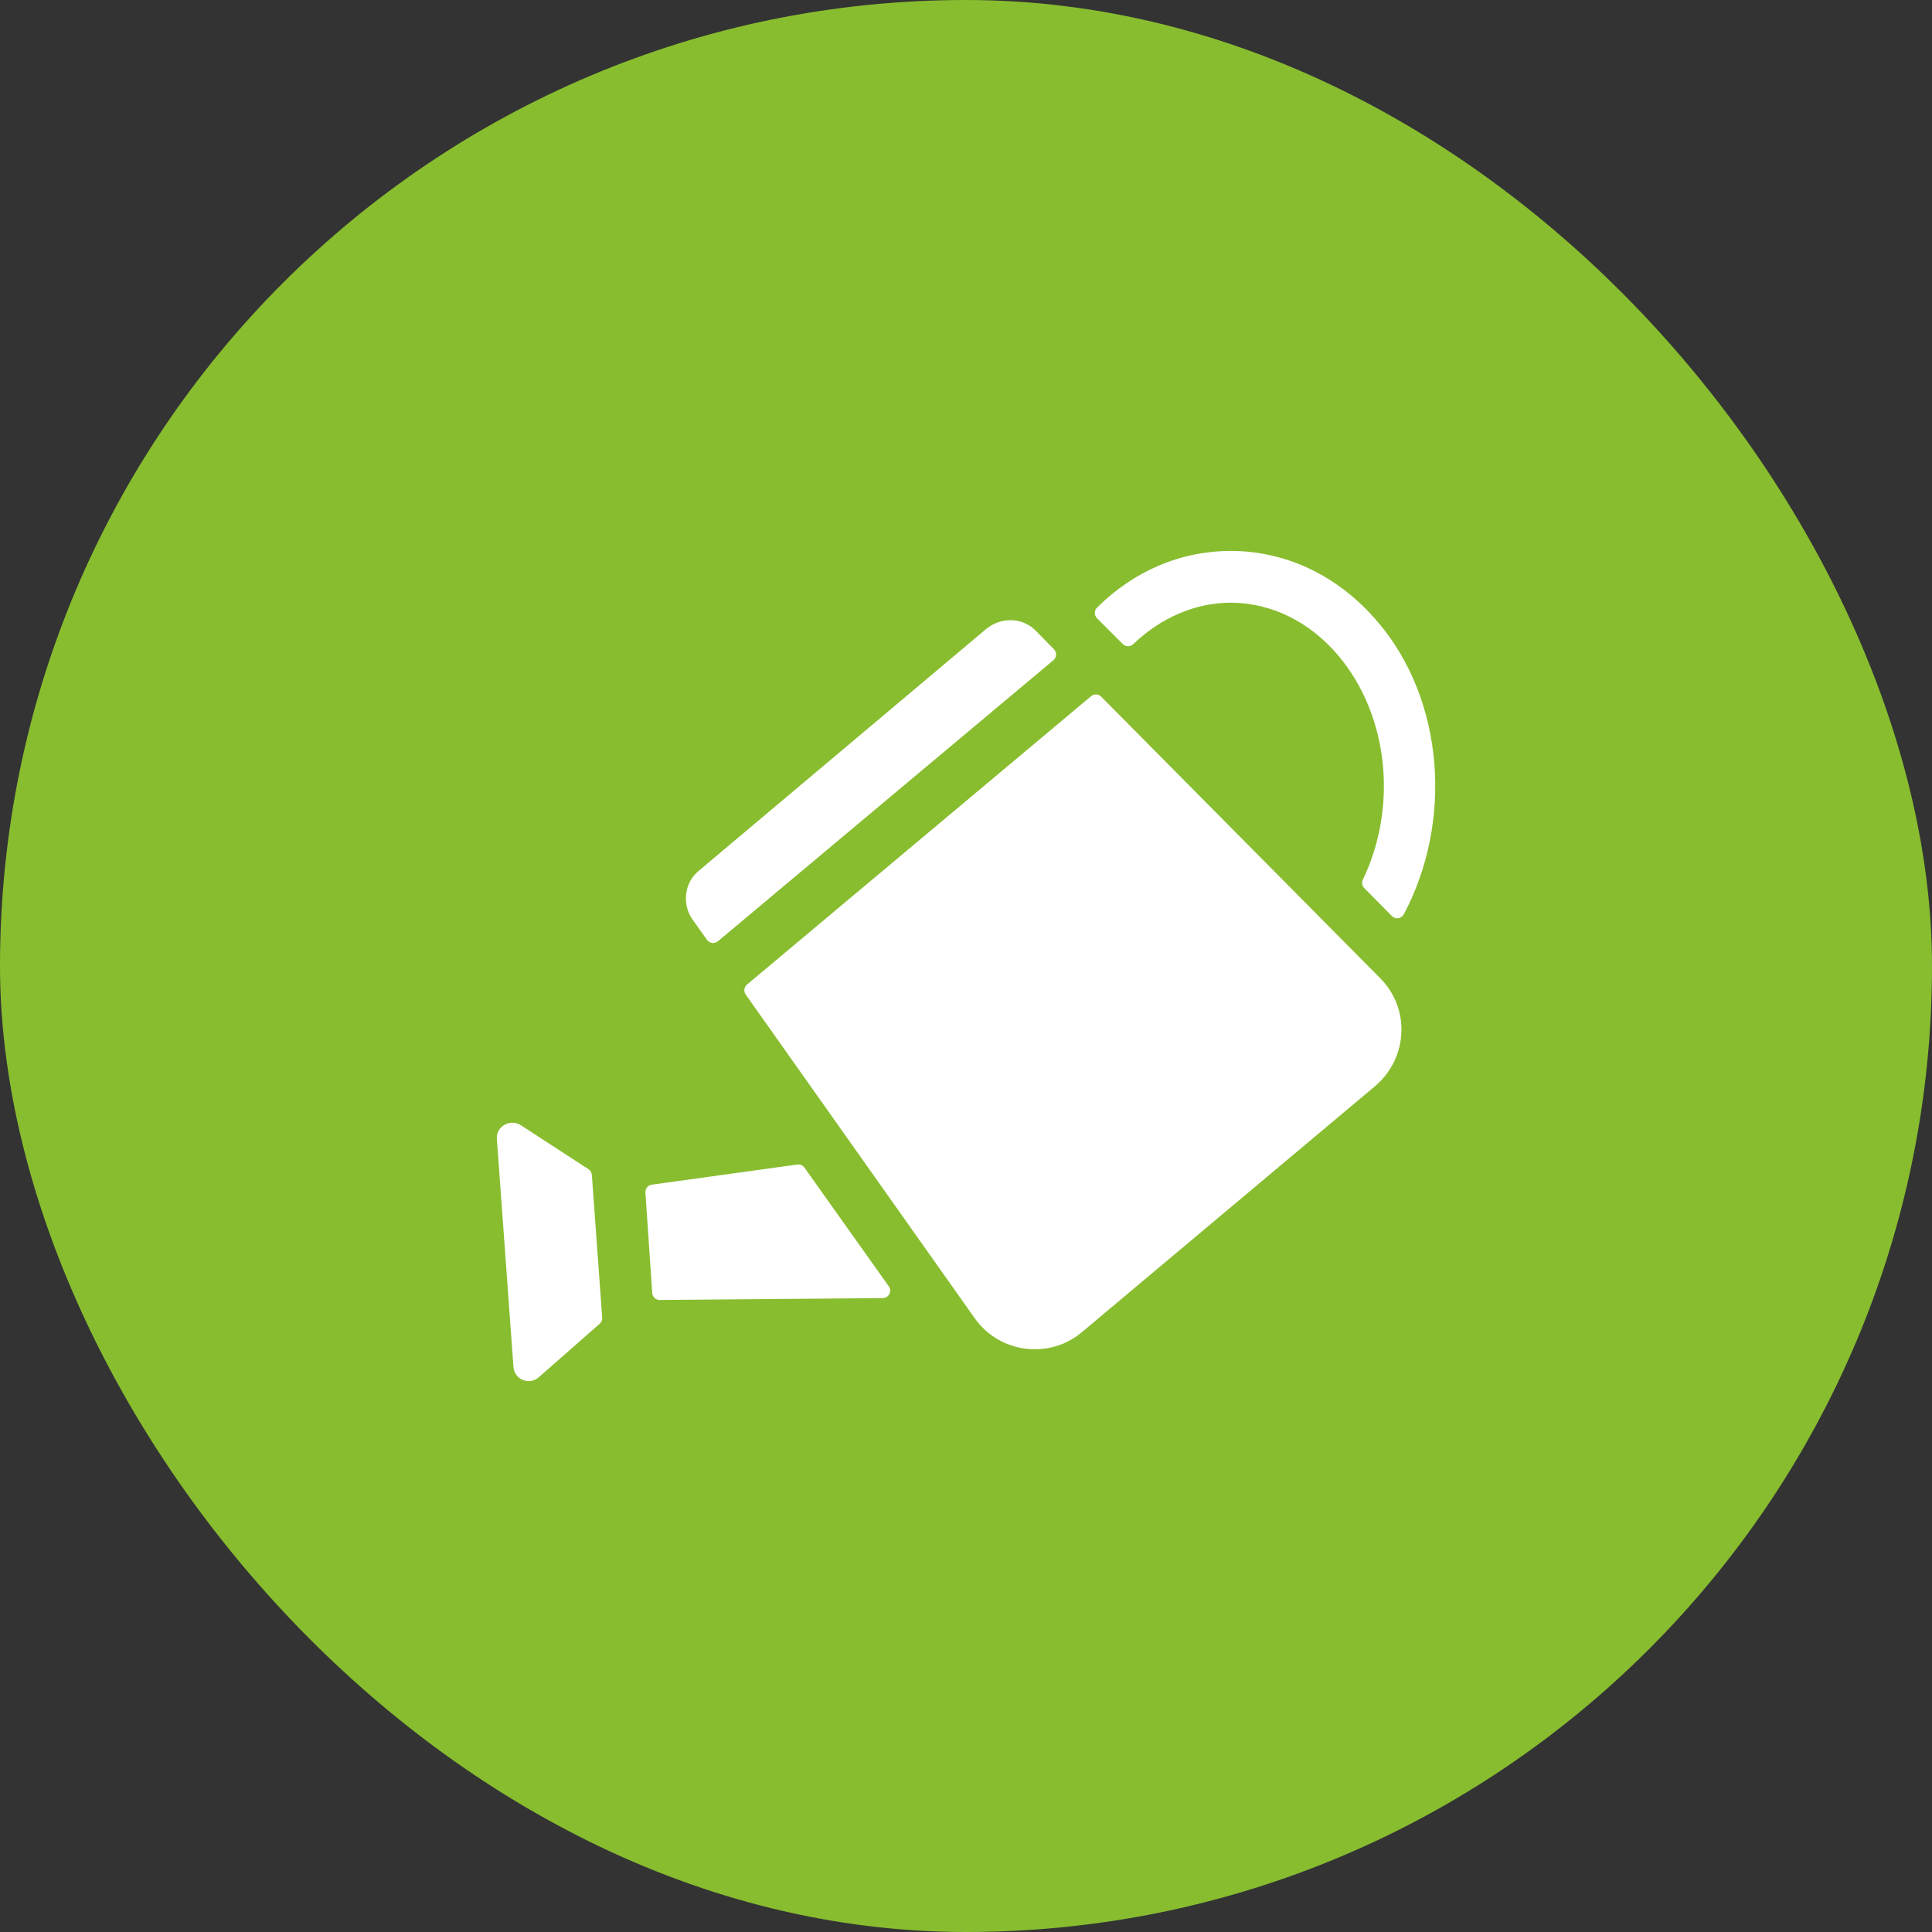
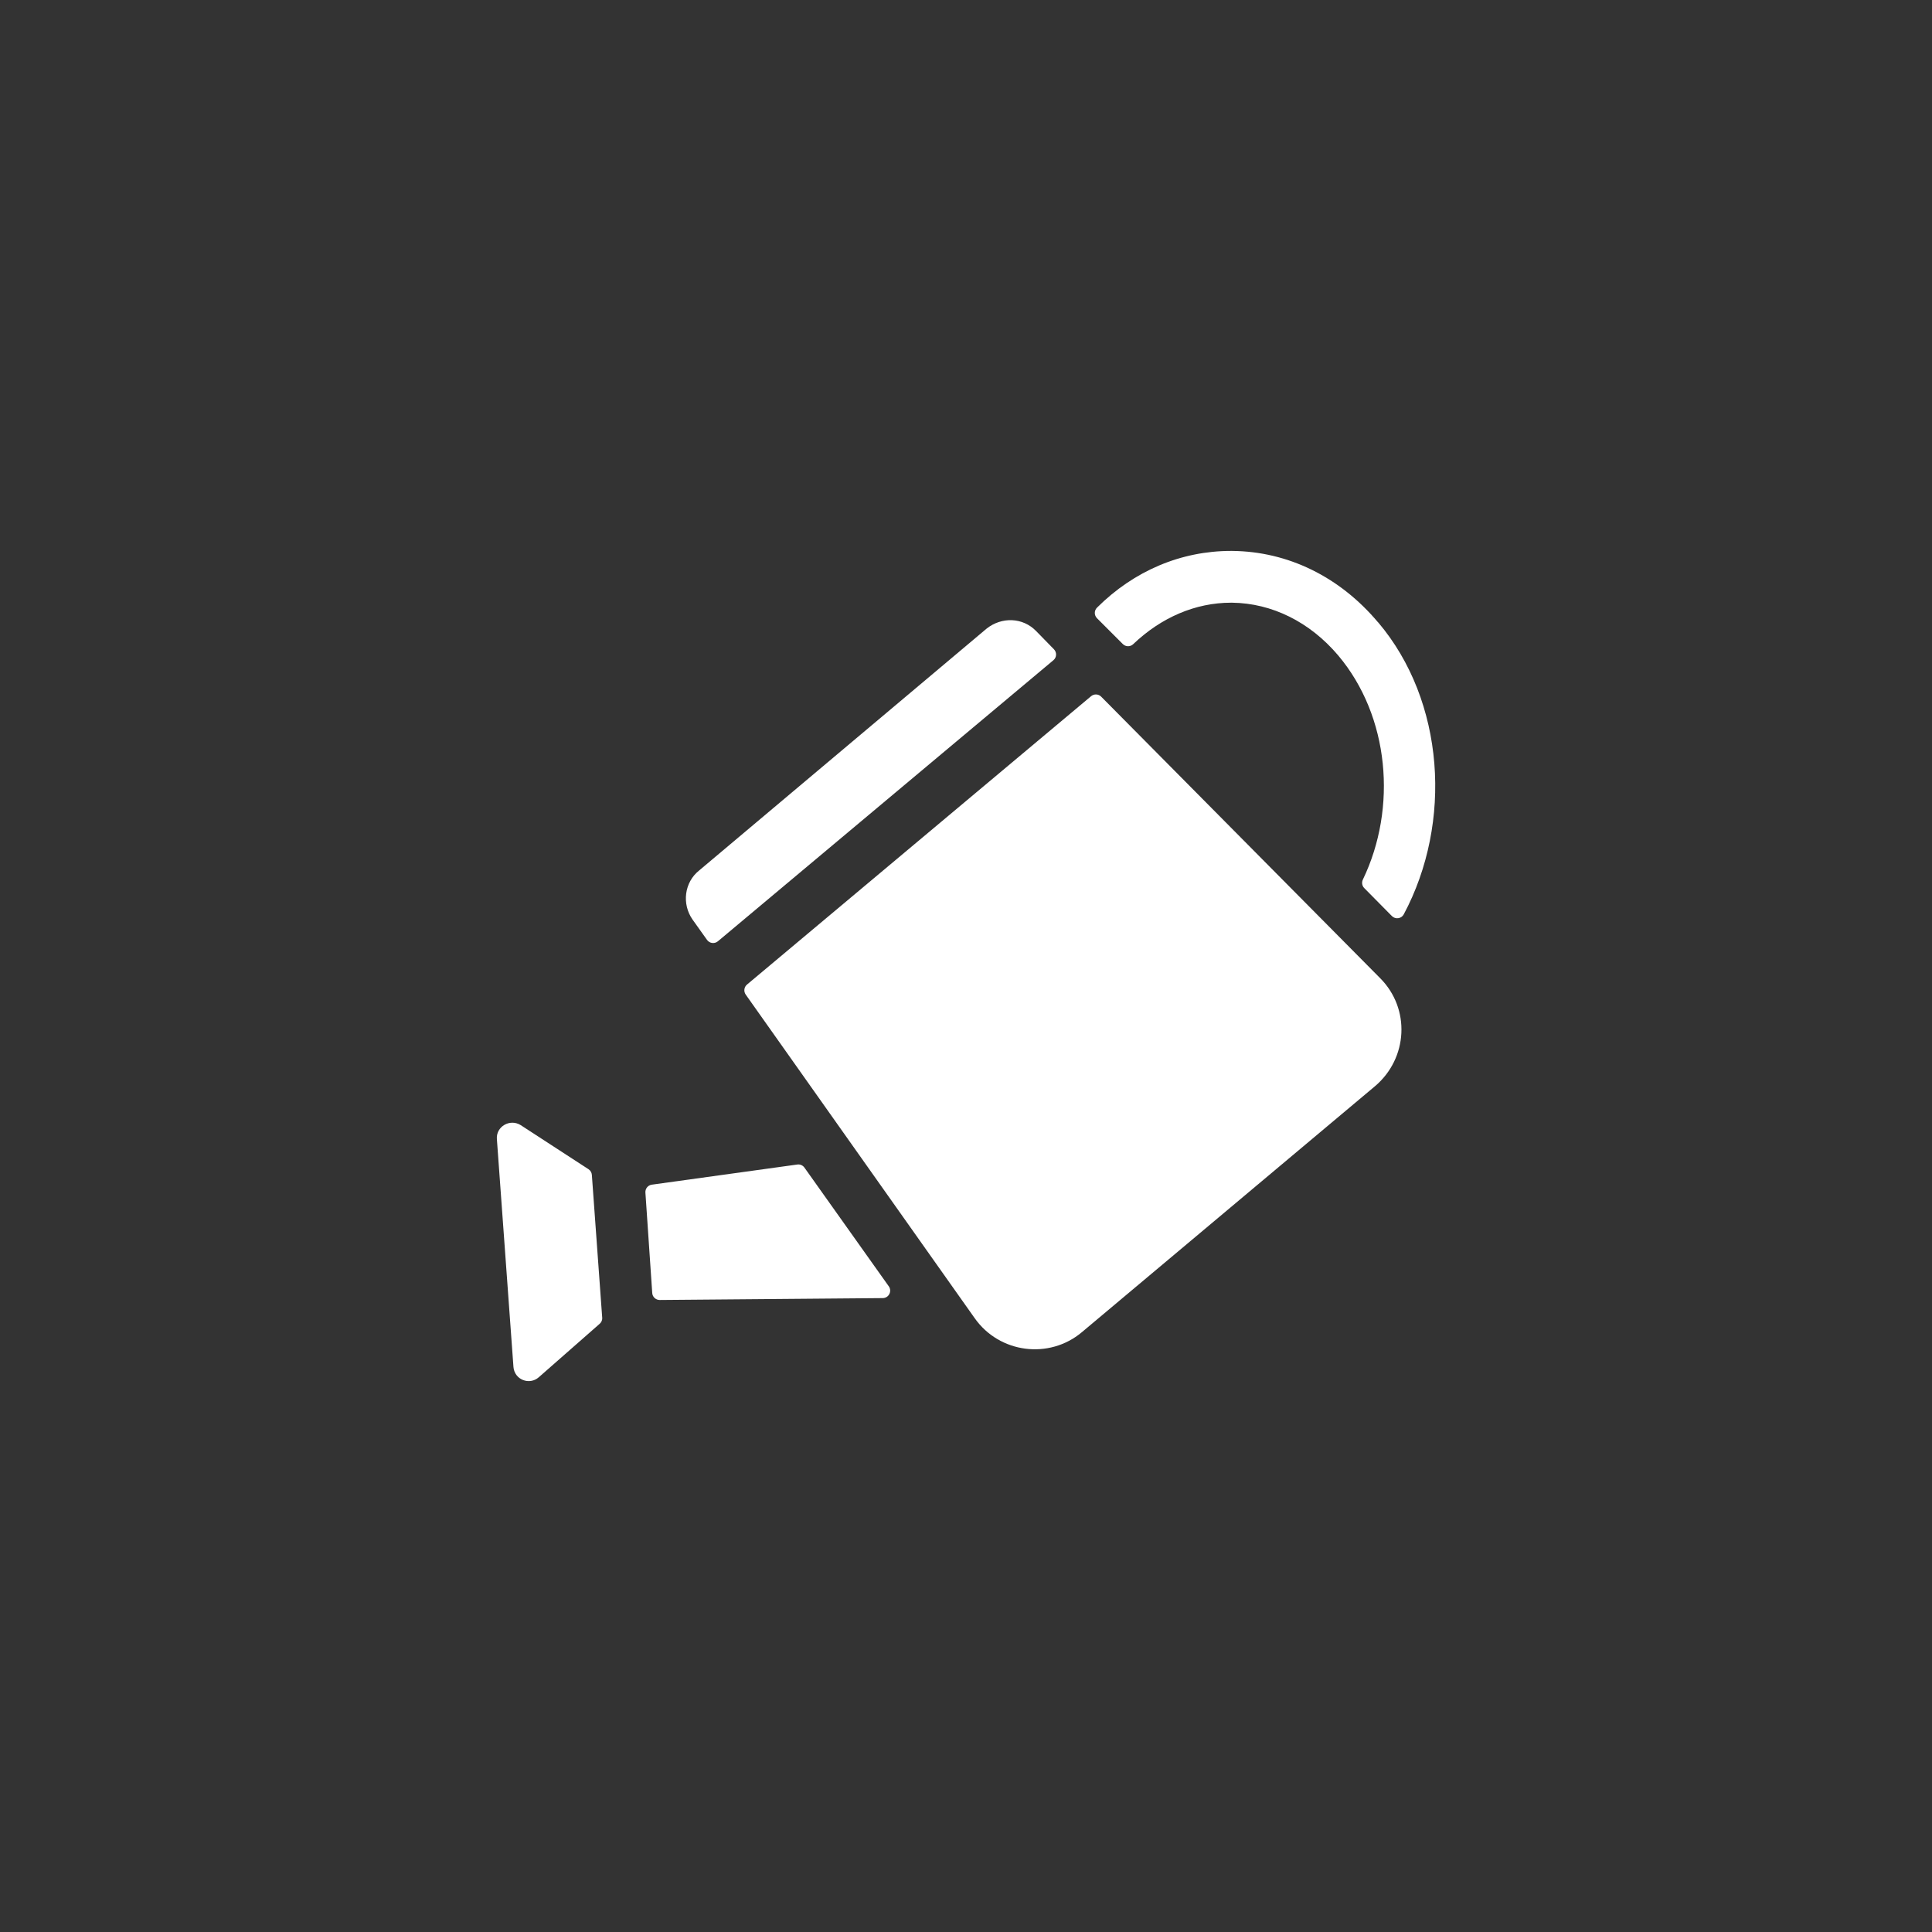
<svg xmlns="http://www.w3.org/2000/svg" id="Layer_2" data-name="Layer 2" viewBox="0 0 512 512">
  <rect x="0" y="0" width="512" height="512" fill="#333333" stroke="none" />
  <defs>
    <style>
      .cls-1 {
        fill: #88bd2f;
      }

      .cls-1, .cls-2 {
        stroke-width: 0px;
      }

      .cls-2 {
        fill: #fff;
      }
    </style>
  </defs>
  <g id="Line">
-     <rect class="cls-1" x="0" y="0" width="512" height="512" rx="256" ry="256" />
    <path class="cls-2" d="M365.2,164.93c-10.15-12.07-23.87-18.8-38.69-18.93h-.27c-13.23,0-25.7,5.25-35.52,15.03-.78.77-.78,2.03,0,2.81l6.84,6.84c.76.76,1.98.77,2.75.03,7.44-7.1,16.51-10.99,25.94-10.99h.27c10.56.14,20.58,5.08,28.13,13.99,13.56,16.11,15.69,40.35,6.53,59.38-.37.76-.23,1.66.36,2.26l7.32,7.41c.94.95,2.53.72,3.15-.45,12.98-24.32,10.89-56.52-6.79-77.39ZM233.95,344.01l-59.11.5c-1.05,0-1.92-.8-1.99-1.84l-1.81-26.63c-.07-1.03.67-1.95,1.7-2.09l38.56-5.34c.73-.1,1.45.21,1.88.81l22.36,31.47c.92,1.3,0,3.1-1.59,3.12ZM159.6,349.18c.04.62-.2,1.22-.67,1.63l-16.14,14.17c-2.47,2.19-6.45.69-6.72-2.74l-4.39-60.37c-.27-3.29,3.43-5.49,6.31-3.7l17.97,11.68c.52.34.85.9.89,1.51l2.74,37.83ZM279.18,174.95l-88.93,74.5c-.88.74-2.21.57-2.88-.37l-3.84-5.39c-2.88-4.12-2.2-9.88,1.78-13.03l76.15-64.07c3.98-3.16,9.6-3.02,13.17.69l4.68,4.79c.8.82.74,2.16-.14,2.89ZM364.37,287.87l-77.66,65.17c-8.64,7.27-21.82,5.62-28.4-3.7l-60.69-85.77c-.59-.84-.44-1.99.34-2.65l91.19-76.42c.79-.66,1.95-.61,2.67.12l73.91,74.58c8.1,8.1,7.41,21.27-1.37,28.68h0Z" />
  </g>
</svg>